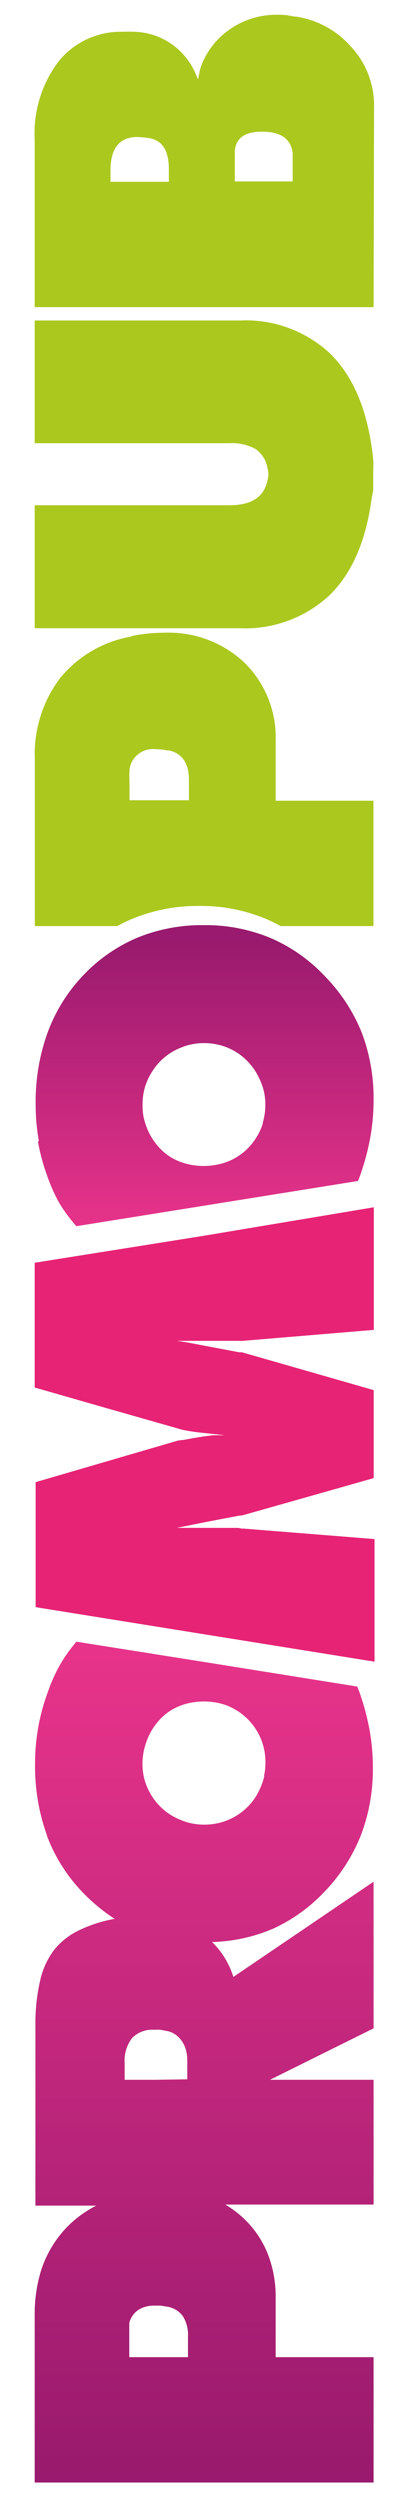
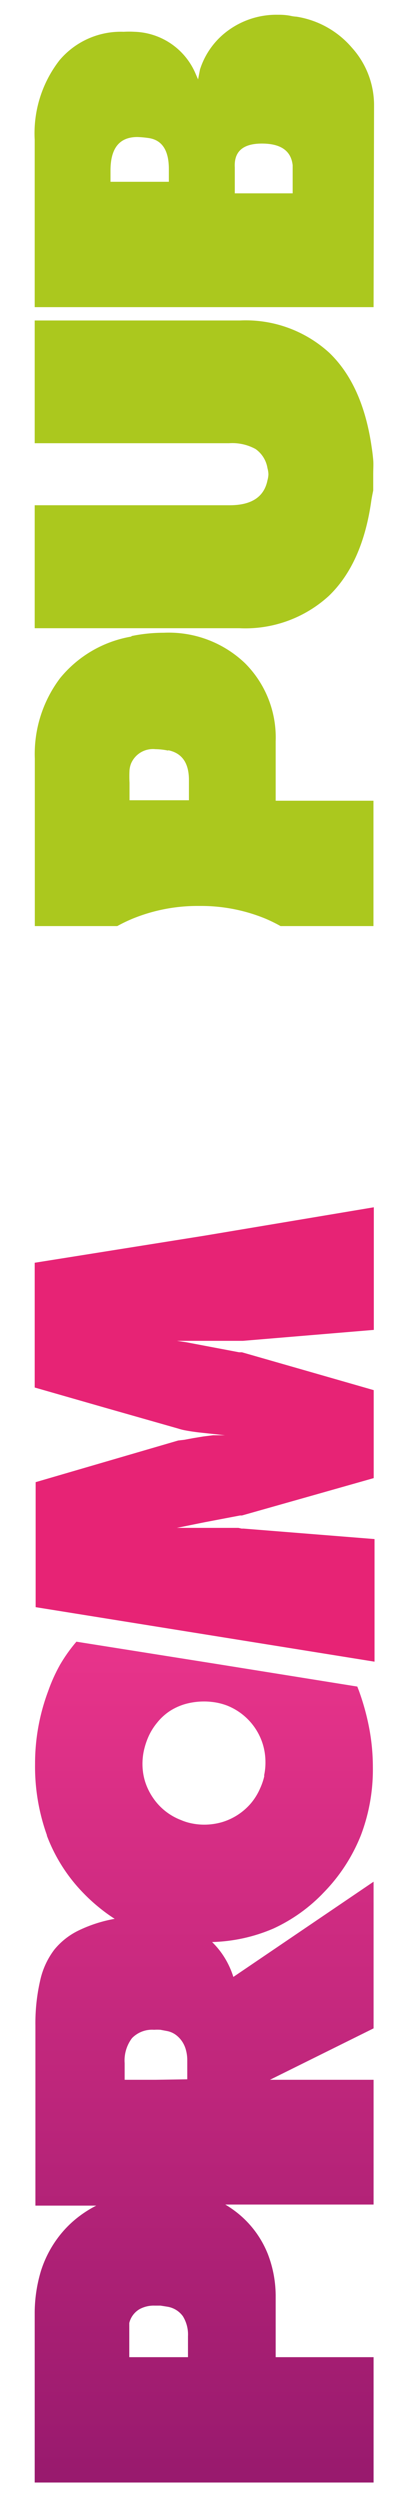
<svg xmlns="http://www.w3.org/2000/svg" id="Layer_1" data-name="Layer 1" viewBox="0 0 34 210">
  <defs>
    <style>.cls-1{fill:none;}.cls-2{clip-path:url(#clip-path);}.cls-3{fill:url(#linear-gradient);}.cls-4{fill:#e72375;}.cls-5{clip-path:url(#clip-path-2);}.cls-6{fill:url(#linear-gradient-2);}.cls-7{fill:#abc81e;}</style>
    <clipPath id="clip-path">
      <path class="cls-1" d="M22.24,149.2a5.28,5.28,0,0,1-.34,1,5.09,5.09,0,0,1-.77,1.26,5.13,5.13,0,0,1-2.45,1.6,5.38,5.38,0,0,1-1.51.21,5.27,5.27,0,0,1-1-.1,4.48,4.48,0,0,1-.92-.28,5,5,0,0,1-2.37-1.87,5.19,5.19,0,0,1-.67-1.37,5,5,0,0,1-.22-1.49,5.31,5.31,0,0,1,.11-1.07,6.34,6.34,0,0,1,.34-1.09,5.1,5.1,0,0,1,.77-1.28,4.64,4.64,0,0,1,1.09-1,4.9,4.9,0,0,1,1.35-.6,5.92,5.92,0,0,1,2.53-.11,5.18,5.18,0,0,1,.94.26,5.12,5.12,0,0,1,3,3.25,5.18,5.18,0,0,1,.22,1.52,5.13,5.13,0,0,1-.11,1.08M13.4,198H10.88v-1.51q0-.38,0-.64t0-.43c0-.11,0-.2,0-.29a1.65,1.65,0,0,1,.07-.23,1.88,1.88,0,0,1,.77-.92,2.48,2.48,0,0,1,1.29-.31l.5,0,.57.09a2,2,0,0,1,1.31.8,2.92,2.92,0,0,1,.43,1.69V198Zm-.28-23.3H10.49v-1.39a3.11,3.11,0,0,1,.62-2.11,2.35,2.35,0,0,1,1.86-.7,4,4,0,0,1,.53,0l.63.12a1.83,1.83,0,0,1,.63.28,2.24,2.24,0,0,1,.53.53,2.35,2.35,0,0,1,.35.74,3.26,3.26,0,0,1,.12.91v1.58ZM3.94,154.18A13.93,13.93,0,0,0,7,159a14.64,14.64,0,0,0,1.28,1.18,13.93,13.93,0,0,0,1.37,1,11.61,11.61,0,0,0-3.08,1,6,6,0,0,0-2,1.59,6.6,6.6,0,0,0-1.19,2.59,16,16,0,0,0-.4,3.82v15.09H8.1a9.53,9.53,0,0,0-1.67,1.08,9,9,0,0,0-1.38,1.39,9.39,9.39,0,0,0-1.6,3,12.33,12.33,0,0,0-.53,3.73v14.06H31.44V198H23.2v-5a9.82,9.82,0,0,0-.65-3.64,8.38,8.38,0,0,0-1.94-2.92,8.14,8.14,0,0,0-.79-.68,8.73,8.73,0,0,0-.86-.58H31.44V174.7H22.72l4.36-2.16,4.36-2.16V158.06l-5.9,4-5.9,4a7.16,7.16,0,0,0-.72-1.59,6.81,6.81,0,0,0-1.07-1.34A13.94,13.94,0,0,0,23,162a13.78,13.78,0,0,0,4.3-3.09,14.57,14.57,0,0,0,3.08-4.77,15.52,15.52,0,0,0,1-5.71,17.52,17.52,0,0,0-.29-3.17,20.36,20.36,0,0,0-.88-3.23l-.07-.18-.07-.18-11.85-1.9L6.43,137.9a13.16,13.16,0,0,0-1.38,1.94,13.91,13.91,0,0,0-1,2.22,17.31,17.31,0,0,0-1.1,6.1,17.06,17.06,0,0,0,1,6" />
    </clipPath>
    <linearGradient id="linear-gradient" x1="-15.67" y1="232.75" x2="-14.67" y2="232.75" gradientTransform="matrix(0, -70.63, -70.63, 0, 16457.43, -898.06)" gradientUnits="userSpaceOnUse">
      <stop offset="0" stop-color="#991a6e" />
      <stop offset="1" stop-color="#e7338a" />
    </linearGradient>
    <clipPath id="clip-path-2">
-       <path class="cls-1" d="M22.13,94.34a5.12,5.12,0,0,1-.67,1.38,4.94,4.94,0,0,1-2.37,1.88,5.26,5.26,0,0,1-.94.25,5.59,5.59,0,0,1-1,.09,5.76,5.76,0,0,1-1.53-.2,4.93,4.93,0,0,1-1.35-.6,4.64,4.64,0,0,1-1.09-1,5.12,5.12,0,0,1-.77-1.28,6.33,6.33,0,0,1-.34-1.09A5.3,5.3,0,0,1,12,92.74a5,5,0,0,1,.22-1.49,5.19,5.19,0,0,1,.67-1.37A4.95,4.95,0,0,1,15.23,88a4.36,4.36,0,0,1,.92-.28,5.19,5.19,0,0,1,1-.1,5.41,5.41,0,0,1,1.51.21,5,5,0,0,1,1.35.63,5,5,0,0,1,1.1,1,5.1,5.1,0,0,1,.77,1.26,5.27,5.27,0,0,1,.34,1,5.11,5.11,0,0,1,.11,1.08,5.18,5.18,0,0,1-.22,1.52M3.19,95.88a17.62,17.62,0,0,0,.82,3,14,14,0,0,0,1,2.21A13.33,13.33,0,0,0,6.43,103l11.85-1.9,11.85-1.9.07-.18.07-.18a20.34,20.34,0,0,0,.88-3.23,17.52,17.52,0,0,0,.29-3.17,15.52,15.52,0,0,0-1-5.71A14.57,14.57,0,0,0,27.34,82a13.69,13.69,0,0,0-4.6-3.22,14.24,14.24,0,0,0-5.59-1.07,14.42,14.42,0,0,0-5.58,1.05A13.54,13.54,0,0,0,7,81.93a13.93,13.93,0,0,0-3,4.82,17.06,17.06,0,0,0-1,6,17.53,17.53,0,0,0,.27,3.1" />
-     </clipPath>
+       </clipPath>
    <linearGradient id="linear-gradient-2" x1="-13.88" y1="236.48" x2="-12.88" y2="236.48" gradientTransform="matrix(0, -25.33, -25.33, 0, 6006.88, -248.45)" gradientUnits="userSpaceOnUse">
      <stop offset="0" stop-color="#e7338a" />
      <stop offset="0.01" stop-color="#e7338a" />
      <stop offset="0.95" stop-color="#991a6e" />
      <stop offset="1" stop-color="#991a6e" />
    </linearGradient>
  </defs>
  <title>logo_promopub_black</title>
  <g class="cls-2">
    <rect class="cls-3" x="2.92" y="137.9" width="28.52" height="70.63" />
  </g>
  <path class="cls-4" d="M2.92,116.55l6,1.72L15,120a4.35,4.35,0,0,0,.65.16q.42.08,1.06.16l1.11.12,1.11.12h-1l-.81.1-.85.14-.75.14L15,121l-6,1.75-6,1.75V135l14.26,2.29,14.26,2.29v-10.3l-5.51-.44-5.51-.44-.17,0-.27-.06h-.87l-.74,0H15.87l-.5,0-.49,0,.6-.12.59-.12.59-.12.6-.12,1.47-.28,1.47-.28.08,0,.08,0,5.55-1.57,5.54-1.57v-7.39l-5.54-1.59-5.55-1.59h-.24l-1.42-.27-1.43-.27-.79-.15-.79-.15-.4-.06-.4-.06h5.55l5.51-.46,5.51-.46v-10.3L17.18,103.8,2.92,106.07v10.47Z" />
  <g class="cls-5">
    <rect class="cls-6" x="2.92" y="77.71" width="28.52" height="25.33" />
  </g>
  <path class="cls-7" d="M20.19,52.77H2.92V42.44H19.33q2.76,0,3.18-2.1a2.15,2.15,0,0,0,.08-.5,2.17,2.17,0,0,0-.08-.51,2.44,2.44,0,0,0-1-1.61,4.06,4.06,0,0,0-2.23-.49H2.92V26.92H20.19a10.42,10.42,0,0,1,7.53,2.72q2.83,2.72,3.57,8c.05.31.09.66.12,1s0,.77,0,1.16V41.2q-.12.58-.16.85-.74,5.28-3.57,8a10.42,10.42,0,0,1-7.53,2.72" />
-   <path class="cls-7" d="M31.44,25.8H2.92V11.74A10,10,0,0,1,5,5.07a6.75,6.75,0,0,1,5.41-2.4,7.94,7.94,0,0,1,.91,0,5.78,5.78,0,0,1,5.11,3.45l.24.55.16-.83a6.48,6.48,0,0,1,2.44-3.33,6.89,6.89,0,0,1,4.14-1.27,5.18,5.18,0,0,1,1,.08,3,3,0,0,0,.54.08,7.72,7.72,0,0,1,4.67,2.61,7.21,7.21,0,0,1,1.86,4.87ZM14.21,14.2q0-2.38-1.74-2.61a8.33,8.33,0,0,0-.91-.08q-2.26,0-2.26,2.81v.95h4.91Zm10.42-.32v-1q-.2-1.82-2.59-1.82t-2.28,2v2.18h4.87Z" />
+   <path class="cls-7" d="M31.44,25.8H2.92V11.74A10,10,0,0,1,5,5.07a6.75,6.75,0,0,1,5.41-2.4,7.94,7.94,0,0,1,.91,0,5.78,5.78,0,0,1,5.11,3.45l.24.55.16-.83a6.48,6.48,0,0,1,2.44-3.33,6.89,6.89,0,0,1,4.14-1.27,5.18,5.18,0,0,1,1,.08,3,3,0,0,0,.54.08,7.72,7.72,0,0,1,4.67,2.61,7.21,7.21,0,0,1,1.86,4.87ZM14.21,14.2q0-2.38-1.74-2.61a8.33,8.33,0,0,0-.91-.08q-2.26,0-2.26,2.81v.95h4.91Zm10.42-.32q-.2-1.82-2.59-1.82t-2.28,2v2.18h4.87Z" />
  <path class="cls-7" d="M11.06,53.47a9.89,9.89,0,0,0-6,3.49,10.57,10.57,0,0,0-2.13,6.77V77.79H9.87a12.83,12.83,0,0,1,1.31-.63,14.42,14.42,0,0,1,5.58-1.06,14.24,14.24,0,0,1,5.59,1.07,12.92,12.92,0,0,1,1.26.62h7.82V67.26H23.2v-5a8.81,8.81,0,0,0-2.59-6.56,9.29,9.29,0,0,0-6.82-2.55,13.44,13.44,0,0,0-2.73.28m3.1,9.59q1.74.36,1.74,2.5v1.7h-5V65.75a9.93,9.93,0,0,1,0-1.07,2.07,2.07,0,0,1,.12-.52,2,2,0,0,1,2.06-1.23,5.45,5.45,0,0,1,1.07.12" />
</svg>